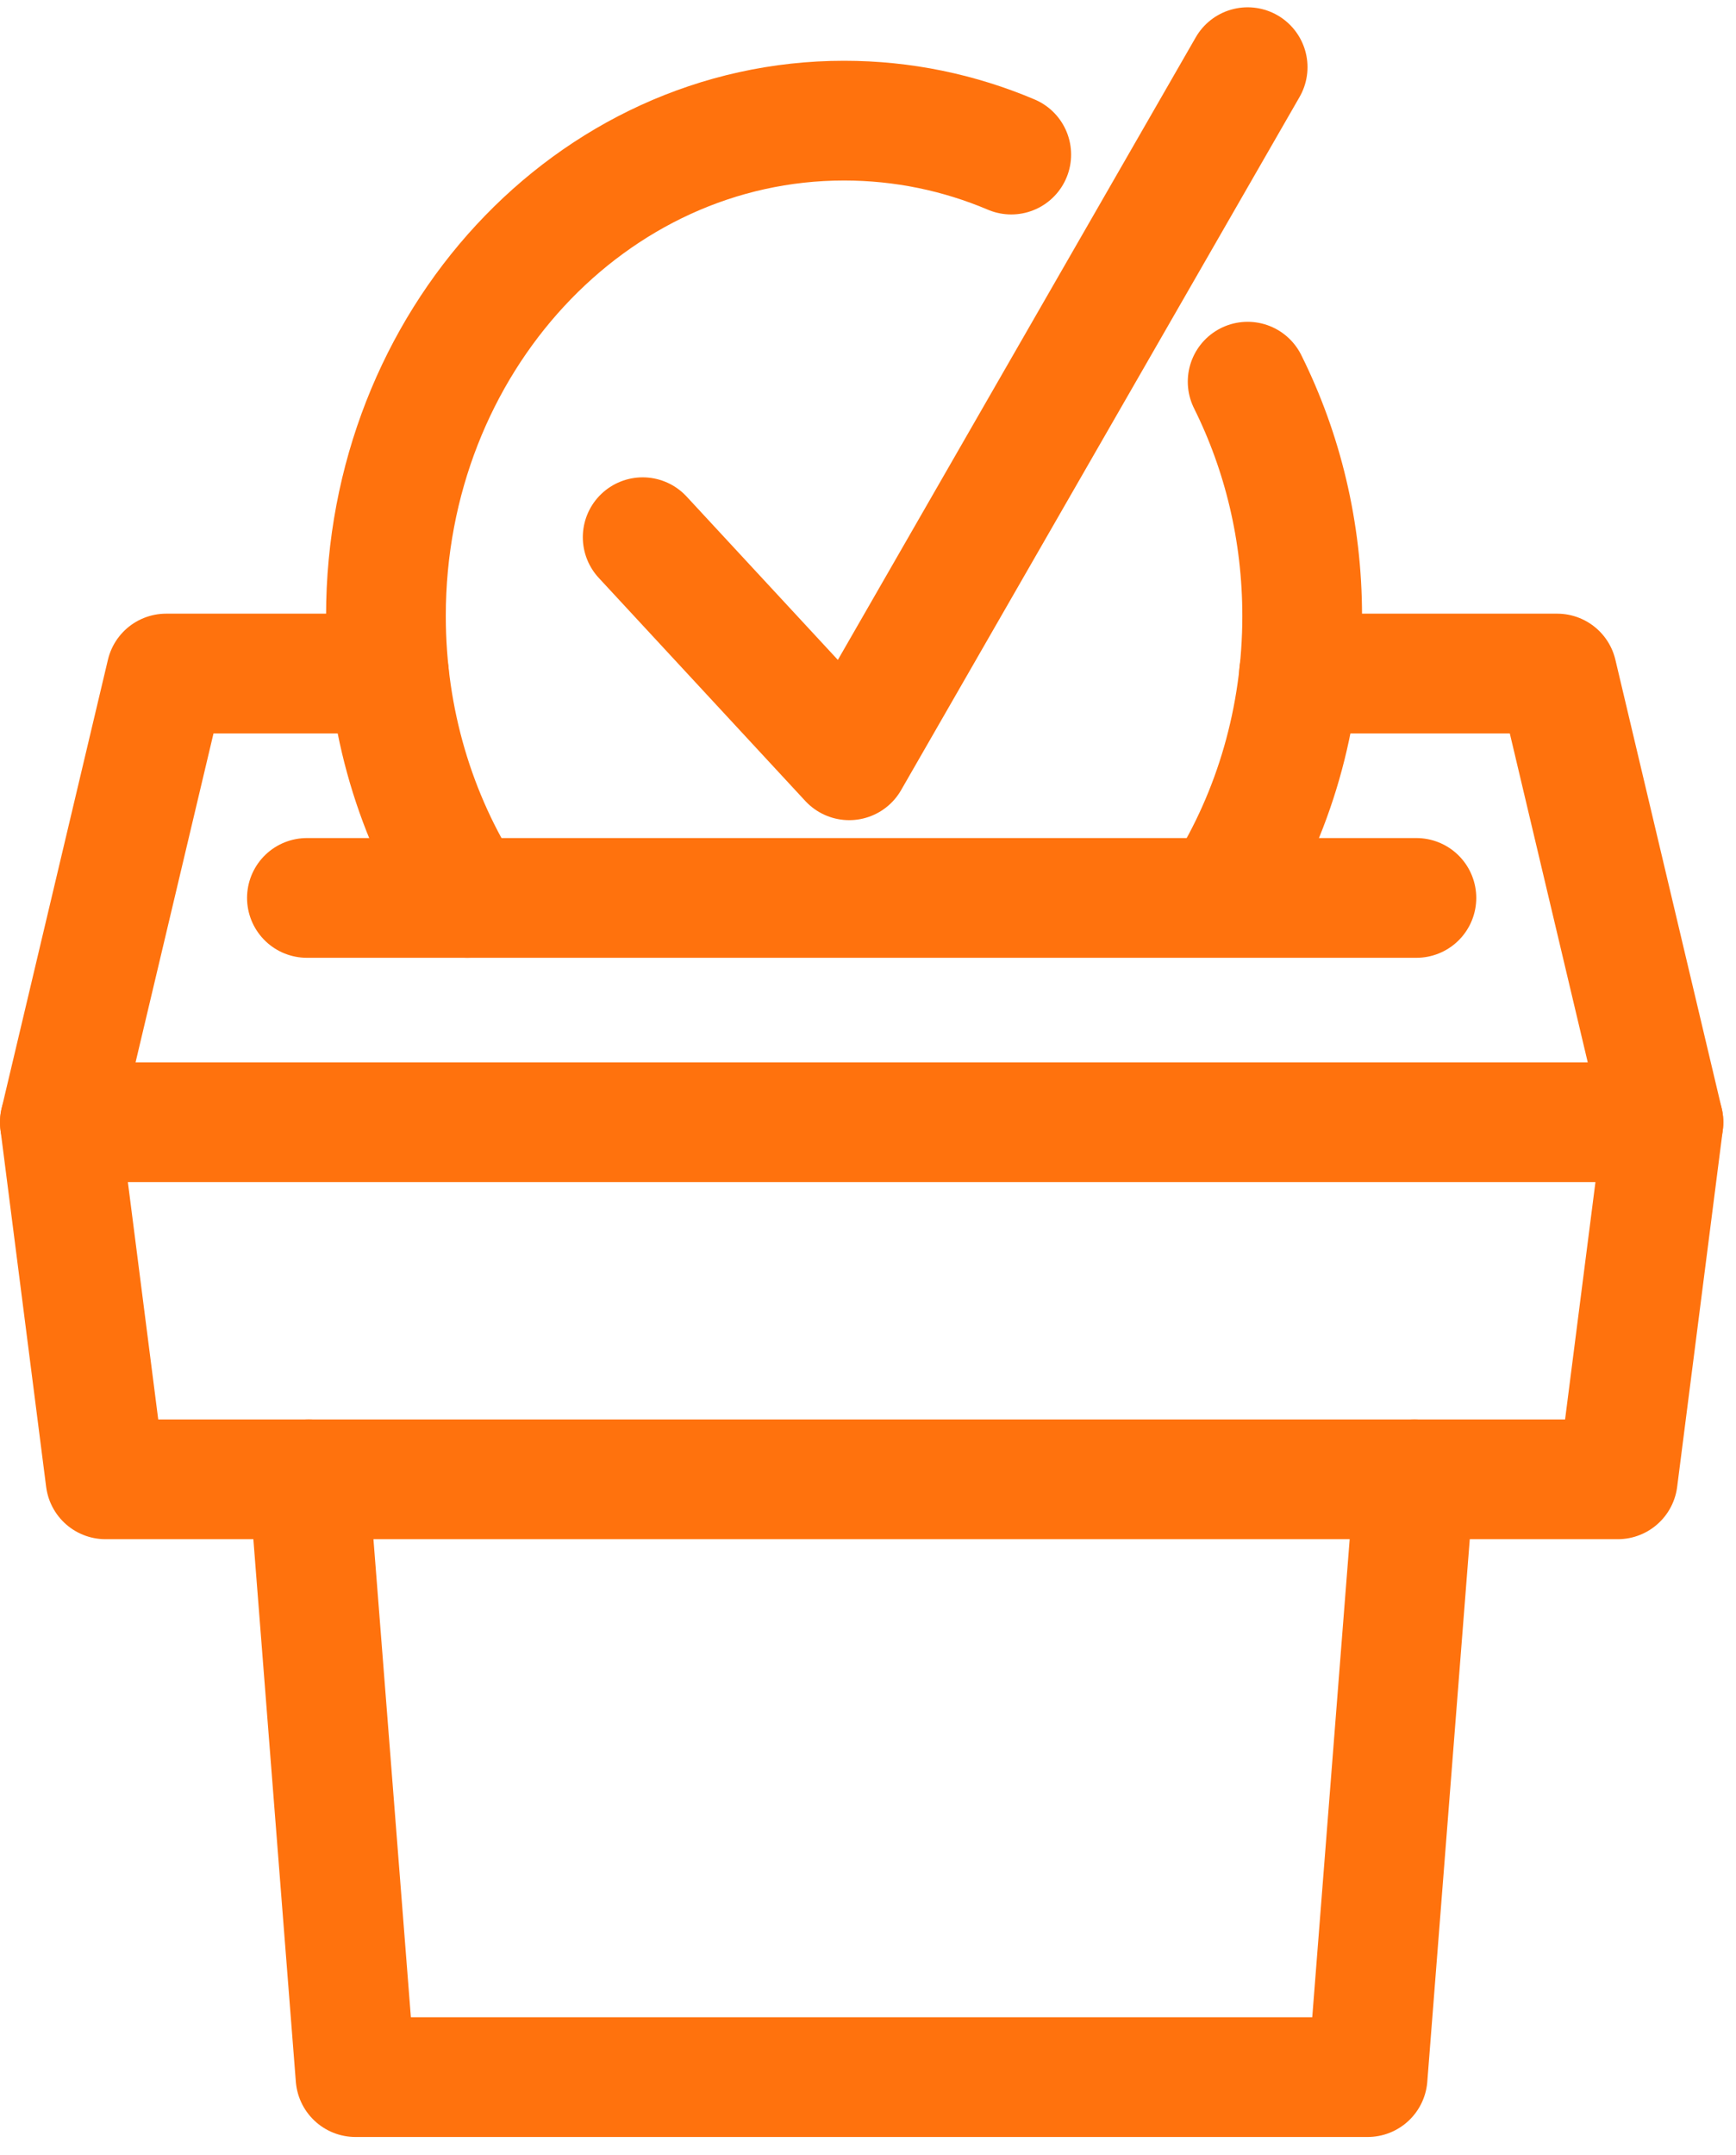
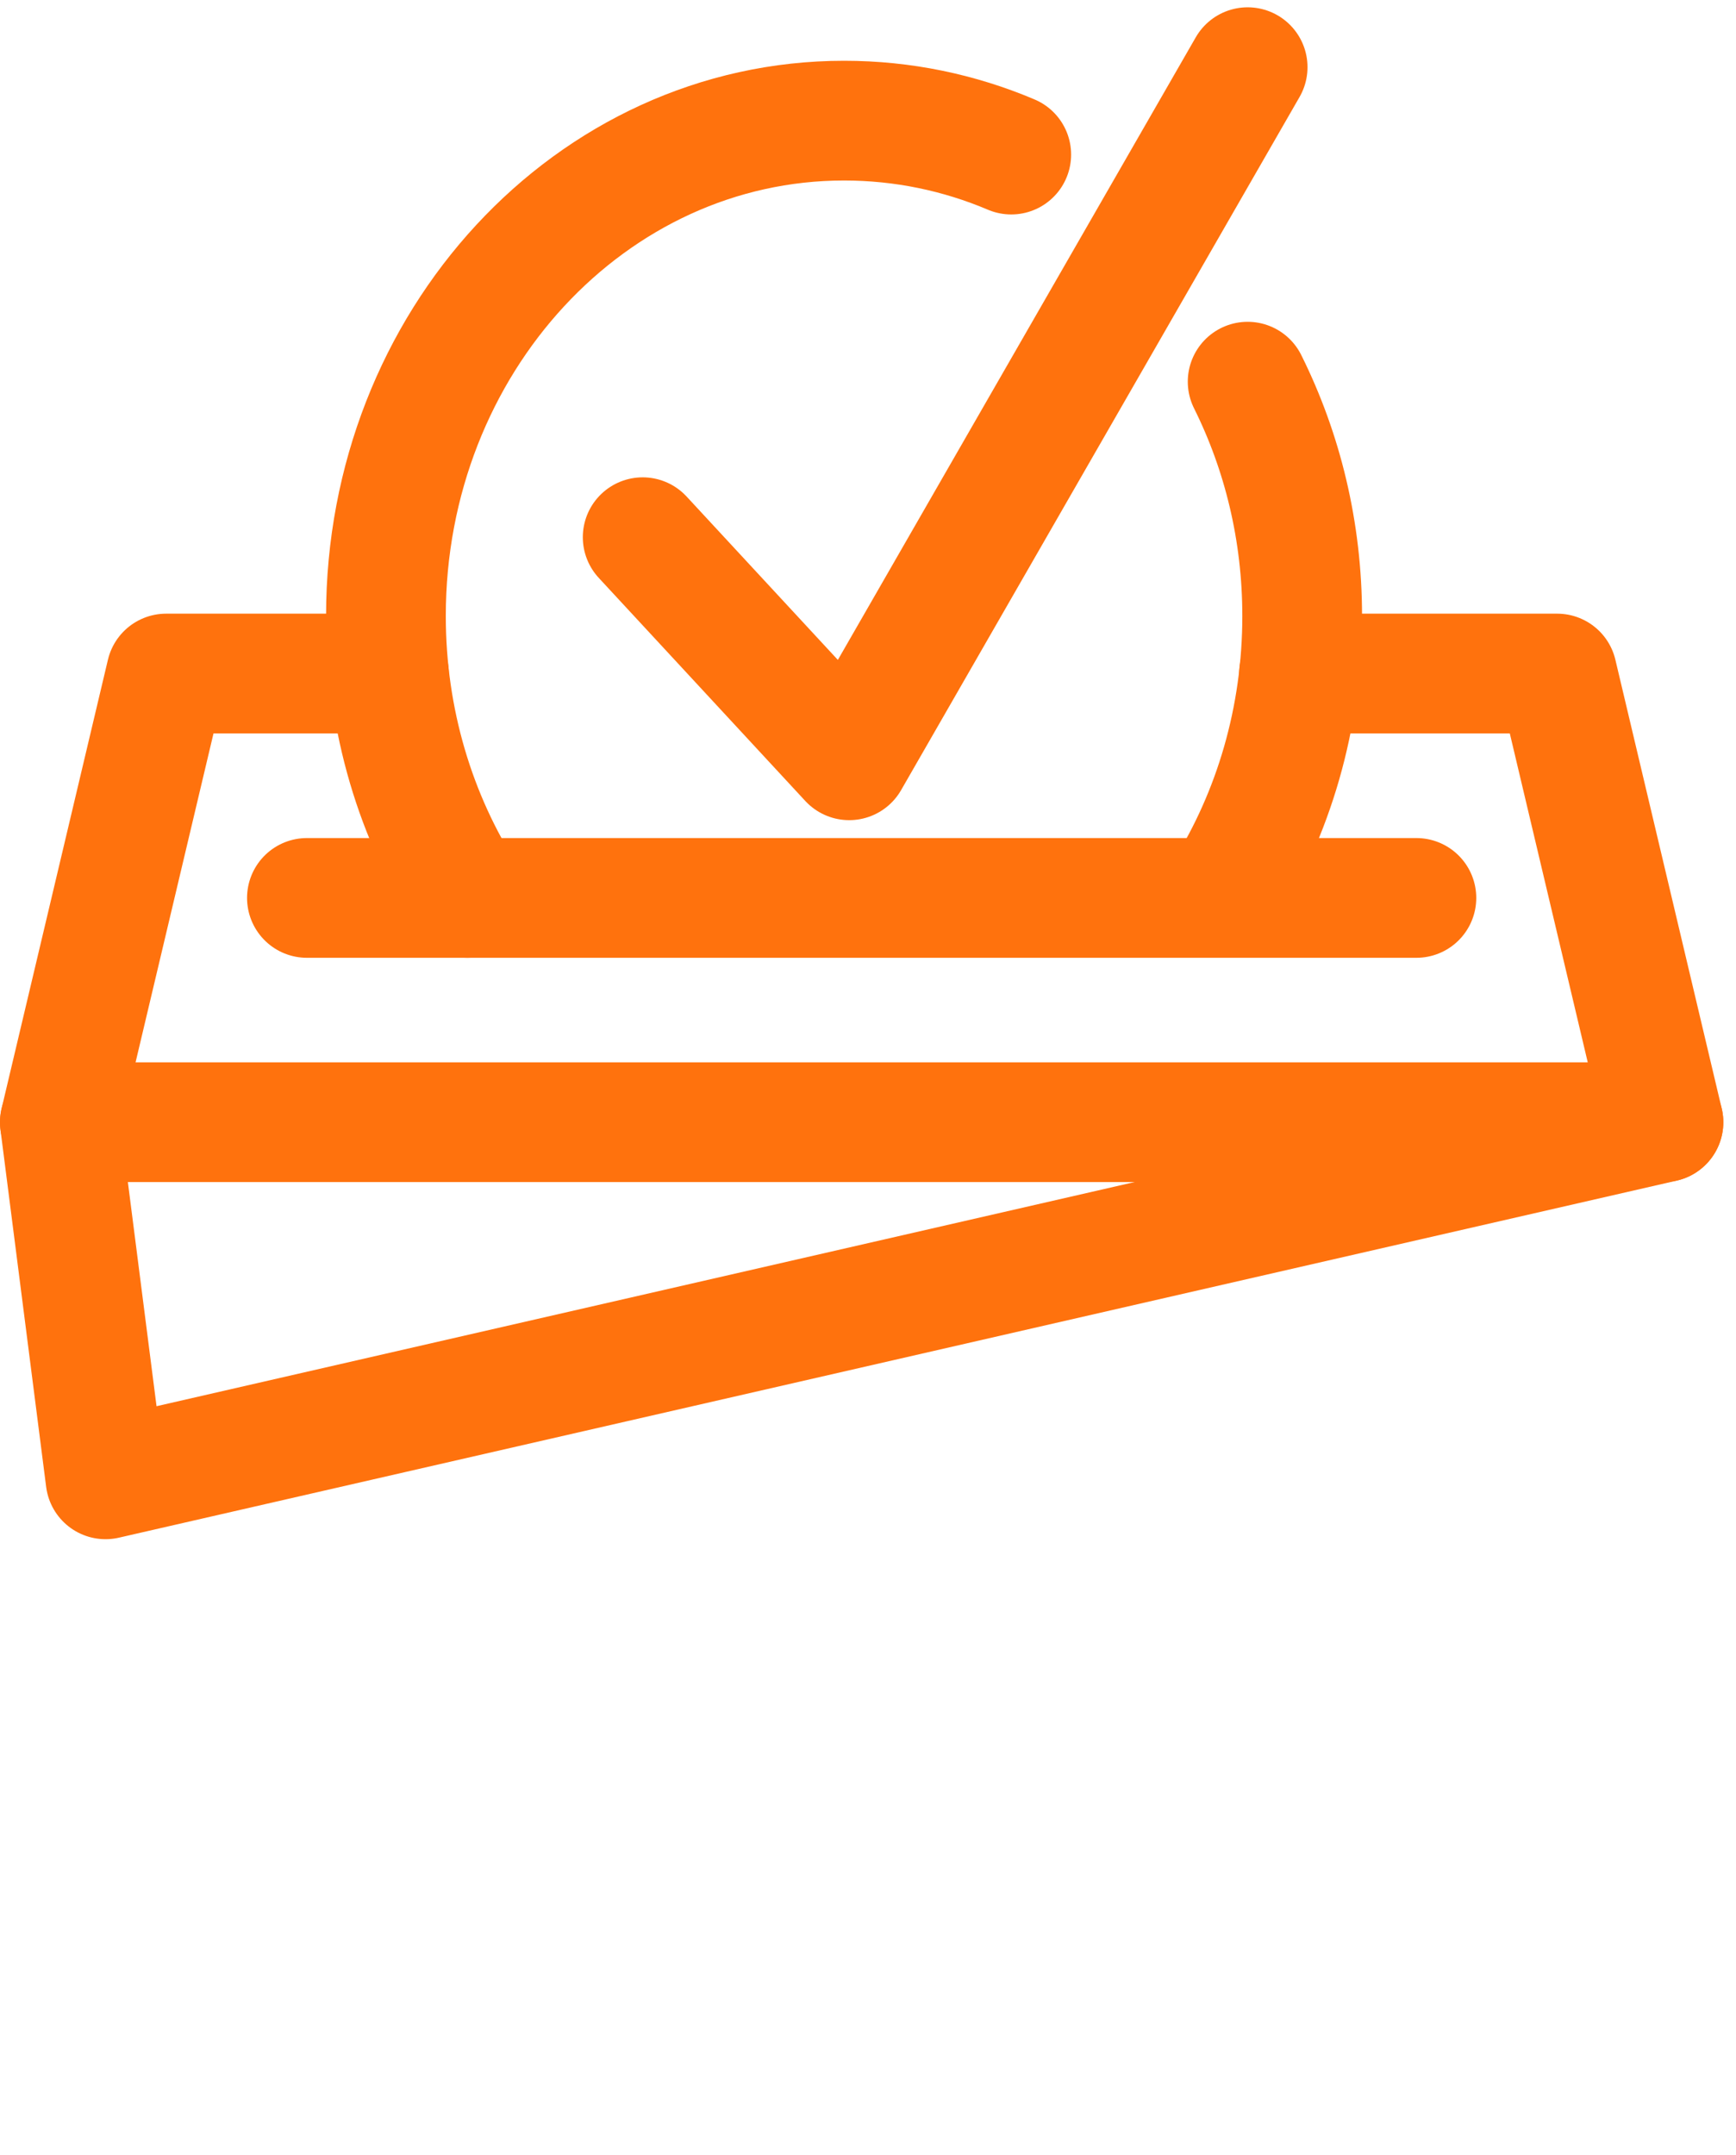
<svg xmlns="http://www.w3.org/2000/svg" width="29" height="36" viewBox="0 0 29 36" fill="none">
  <g id="Group">
    <path id="Vector" d="M21.7 11.25H26.012L27.788 18.744H1L2.776 11.25H6.497" stroke="#FF720D" stroke-width="2" stroke-linecap="round" stroke-linejoin="round" />
    <path id="Vector_2" d="M5.127 14.998H23.661" stroke="#FF720D" stroke-width="2" stroke-linecap="round" stroke-linejoin="round" />
-     <path id="Vector_3" d="M1 18.745L1.763 24.709H27.025L27.788 18.745" stroke="#FF720D" stroke-width="2" stroke-linecap="round" stroke-linejoin="round" />
-     <path id="Vector_4" d="M5.157 24.708L5.939 34.694H22.846L23.628 24.708" stroke="#FF720D" stroke-width="2" stroke-linecap="round" stroke-linejoin="round" />
+     <path id="Vector_3" d="M1 18.745L1.763 24.709L27.788 18.745" stroke="#FF720D" stroke-width="2" stroke-linecap="round" stroke-linejoin="round" />
    <path id="Vector_5" d="M20.842 6.375C21.423 7.542 21.753 8.873 21.753 10.29C21.753 12.003 21.271 13.595 20.446 14.915" stroke="#FF720D" stroke-width="2" stroke-linecap="round" stroke-linejoin="round" />
    <path id="Vector_6" d="M7.808 14.998C6.949 13.66 6.447 12.04 6.447 10.287C6.447 5.719 9.874 2.015 14.1 2.015C15.084 2.015 16.028 2.215 16.893 2.582" stroke="#FF720D" stroke-width="2" stroke-linecap="round" stroke-linejoin="round" />
    <path id="Vector_7" d="M10.736 8.973L14.186 12.699L20.842 1.122" stroke="#FF720D" stroke-width="2" stroke-linecap="round" stroke-linejoin="round" />
  </g>
</svg>